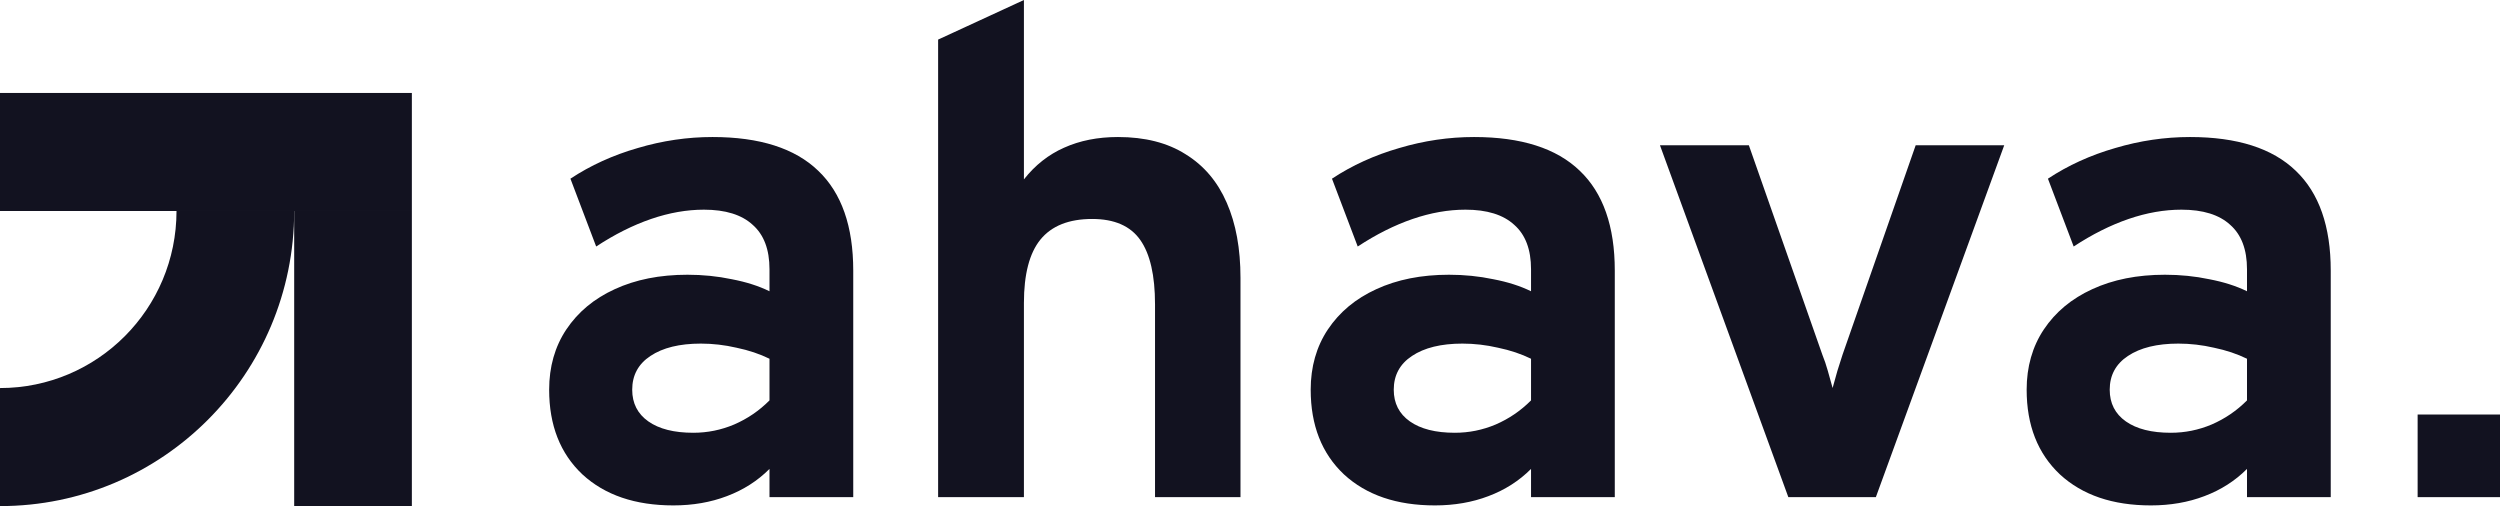
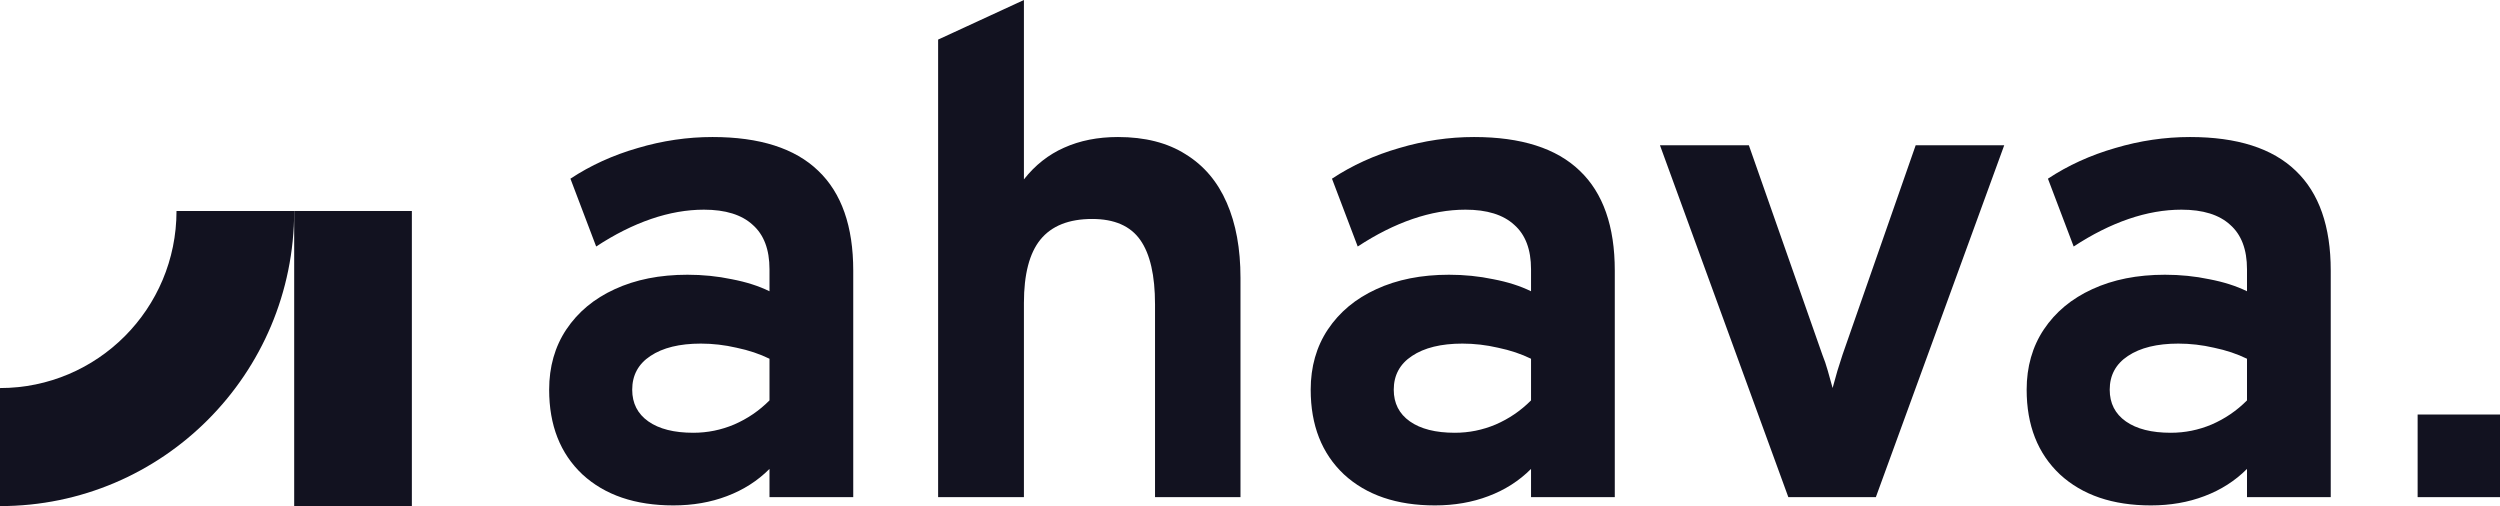
<svg xmlns="http://www.w3.org/2000/svg" width="410" height="83" viewBox="0 0 410 83" fill="none">
  <path d="M352.747 82.887C346.481 82.887 341.508 81.193 337.831 77.805C334.191 74.38 332.371 69.75 332.371 63.916C332.371 60.151 333.309 56.858 335.185 54.035C337.099 51.174 339.745 48.972 343.122 47.429C346.537 45.848 350.514 45.057 355.055 45.057C357.569 45.057 359.99 45.302 362.316 45.791C364.68 46.243 366.744 46.902 368.508 47.767V44.154C368.508 40.917 367.588 38.489 365.75 36.87C363.949 35.214 361.284 34.386 357.757 34.386C354.942 34.386 352.053 34.894 349.089 35.91C346.124 36.926 343.122 38.432 340.082 40.427L335.861 29.304C339.163 27.121 342.841 25.446 346.893 24.279C350.946 23.074 355.036 22.472 359.164 22.472C366.894 22.472 372.673 24.317 376.501 28.005C380.328 31.657 382.242 37.115 382.242 44.38V81.532H368.508V76.902C366.557 78.859 364.23 80.346 361.528 81.363C358.864 82.379 355.937 82.887 352.747 82.887ZM356.012 70.974C358.338 70.974 360.571 70.522 362.71 69.618C364.887 68.677 366.819 67.36 368.508 65.666V58.834C366.894 58.044 365.093 57.441 363.104 57.027C361.153 56.575 359.202 56.35 357.25 56.35C353.76 56.35 351.002 57.027 348.976 58.382C346.987 59.7 345.993 61.544 345.993 63.916C345.993 66.136 346.875 67.868 348.638 69.11C350.402 70.352 352.86 70.974 356.012 70.974Z" fill="#121220" />
  <path d="M293.287 81.532L272.235 23.827H286.814L298.86 58.157C299.197 58.985 299.497 59.869 299.76 60.81C300.023 61.751 300.286 62.692 300.548 63.633C300.811 62.692 301.074 61.751 301.336 60.81C301.636 59.869 301.918 58.985 302.181 58.157L314.17 23.827H328.692L307.64 81.532H293.287Z" fill="#121220" />
  <path d="M235.33 82.887C229.063 82.887 224.091 81.193 220.414 77.805C216.774 74.38 214.954 69.75 214.954 63.916C214.954 60.151 215.892 56.858 217.768 54.035C219.682 51.174 222.327 48.972 225.705 47.429C229.119 45.848 233.097 45.057 237.638 45.057C240.152 45.057 242.572 45.302 244.899 45.791C247.263 46.243 249.327 46.902 251.09 47.767V44.154C251.09 40.917 250.171 38.489 248.332 36.87C246.531 35.214 243.867 34.386 240.339 34.386C237.525 34.386 234.636 34.894 231.671 35.91C228.707 36.926 225.705 38.432 222.665 40.427L218.444 29.304C221.746 27.121 225.423 25.446 229.476 24.279C233.529 23.074 237.619 22.472 241.747 22.472C249.477 22.472 255.256 24.317 259.083 28.005C262.911 31.657 264.825 37.115 264.825 44.38V81.532H251.09V76.902C249.139 78.859 246.813 80.346 244.111 81.363C241.446 82.379 238.52 82.887 235.33 82.887ZM238.595 70.974C240.921 70.974 243.154 70.522 245.293 69.618C247.469 68.677 249.402 67.36 251.09 65.666V58.834C249.477 58.044 247.676 57.441 245.687 57.027C243.736 56.575 241.784 56.35 239.833 56.35C236.343 56.35 233.585 57.027 231.559 58.382C229.57 59.7 228.575 61.544 228.575 63.916C228.575 66.136 229.457 67.868 231.221 69.11C232.985 70.352 235.442 70.974 238.595 70.974Z" fill="#121220" />
  <path d="M153.851 81.532V6.493L167.923 0V29.417C169.761 27.083 171.956 25.352 174.508 24.223C177.097 23.056 180.043 22.472 183.345 22.472C187.773 22.472 191.47 23.413 194.434 25.295C197.436 27.14 199.688 29.793 201.189 33.257C202.69 36.682 203.44 40.785 203.44 45.565V81.532H189.424V49.913C189.424 45.17 188.618 41.651 187.004 39.354C185.391 37.058 182.764 35.91 179.124 35.91C175.296 35.91 172.463 37.039 170.624 39.298C168.823 41.519 167.923 44.982 167.923 49.687V81.532H153.851Z" fill="#121220" />
  <path d="M110.437 82.887C104.17 82.887 99.198 81.193 95.52 77.805C91.88 74.38 90.061 69.75 90.061 63.916C90.061 60.151 90.999 56.858 92.875 54.035C94.789 51.174 97.434 48.972 100.812 47.429C104.226 45.848 108.204 45.057 112.745 45.057C115.259 45.057 117.679 45.302 120.006 45.791C122.37 46.243 124.434 46.902 126.197 47.767V44.154C126.197 40.917 125.278 38.489 123.439 36.87C121.638 35.214 118.974 34.386 115.446 34.386C112.632 34.386 109.743 34.894 106.778 35.91C103.814 36.926 100.812 38.432 97.772 40.427L93.55 29.304C96.853 27.121 100.53 25.446 104.583 24.279C108.636 23.074 112.726 22.472 116.854 22.472C124.584 22.472 130.363 24.317 134.19 28.005C138.018 31.657 139.932 37.115 139.932 44.38V81.532H126.197V76.902C124.246 78.859 121.919 80.346 119.218 81.363C116.553 82.379 113.626 82.887 110.437 82.887ZM113.701 70.974C116.028 70.974 118.261 70.522 120.4 69.618C122.576 68.677 124.509 67.36 126.197 65.666V58.834C124.584 58.044 122.783 57.441 120.794 57.027C118.842 56.575 116.891 56.35 114.94 56.35C111.45 56.35 108.692 57.027 106.665 58.382C104.677 59.7 103.682 61.544 103.682 63.916C103.682 66.136 104.564 67.868 106.328 69.11C108.091 70.352 110.549 70.974 113.701 70.974Z" fill="#121220" />
  <path d="M396.491 67.981H410V81.532H396.491V67.981Z" fill="#121220" />
-   <path d="M0 15.245H67.545V34.603H0V15.245Z" fill="#121220" />
  <path d="M48.247 34.603H67.545V83H48.247V34.603Z" fill="#121220" />
  <path d="M48.247 34.603C48.247 61.332 26.646 83 0 83V63.641C15.988 63.641 28.948 50.641 28.948 34.603H48.247Z" fill="#121220" />
</svg>